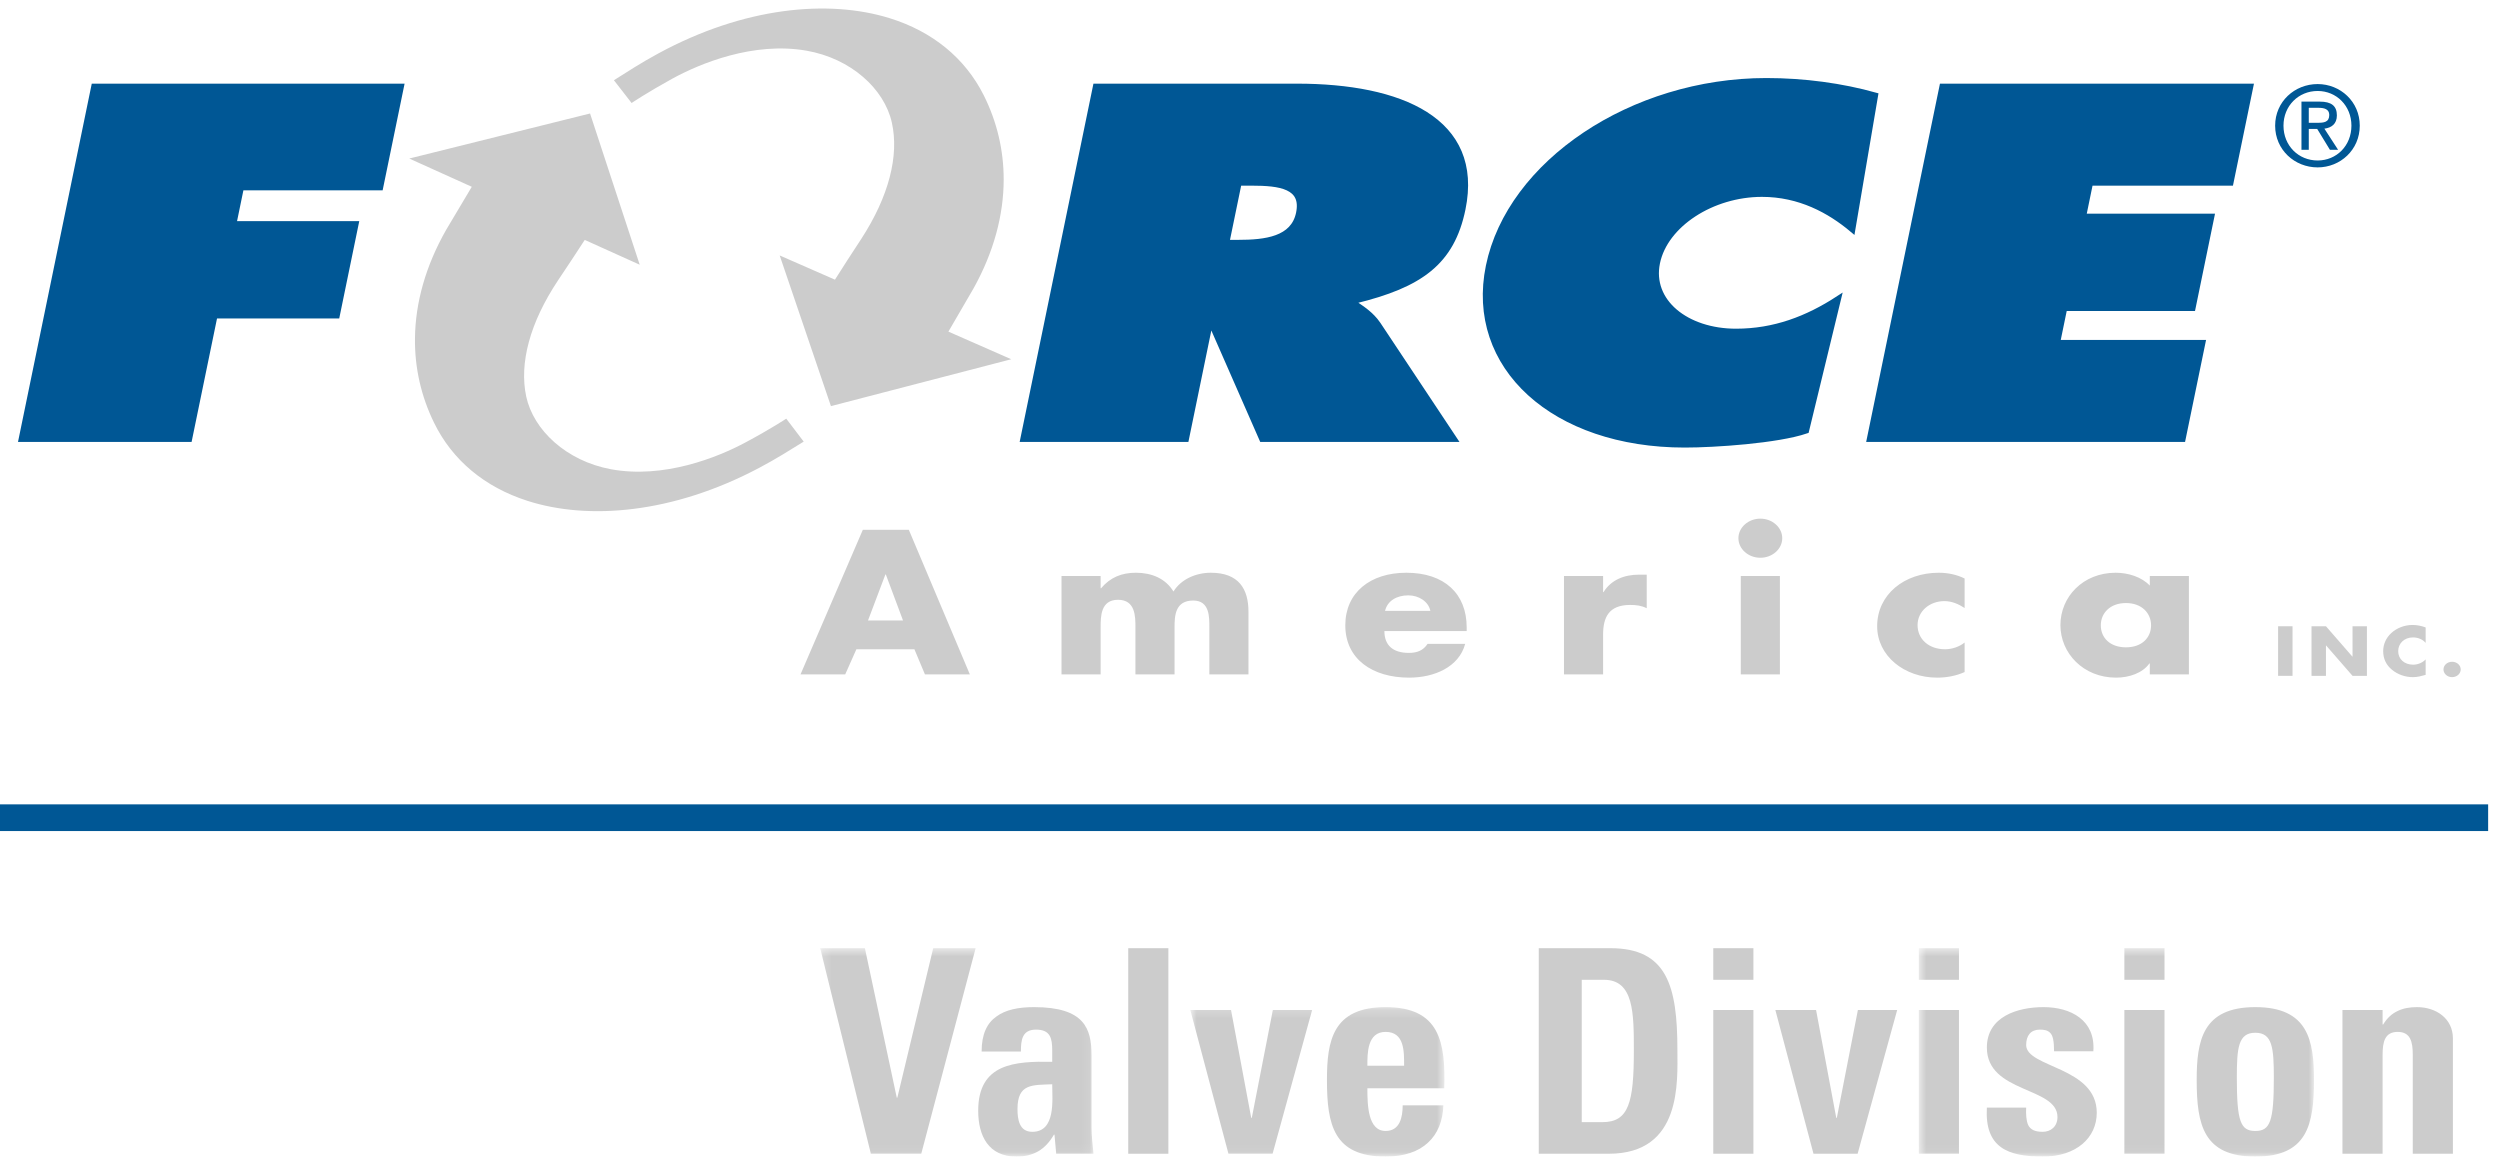
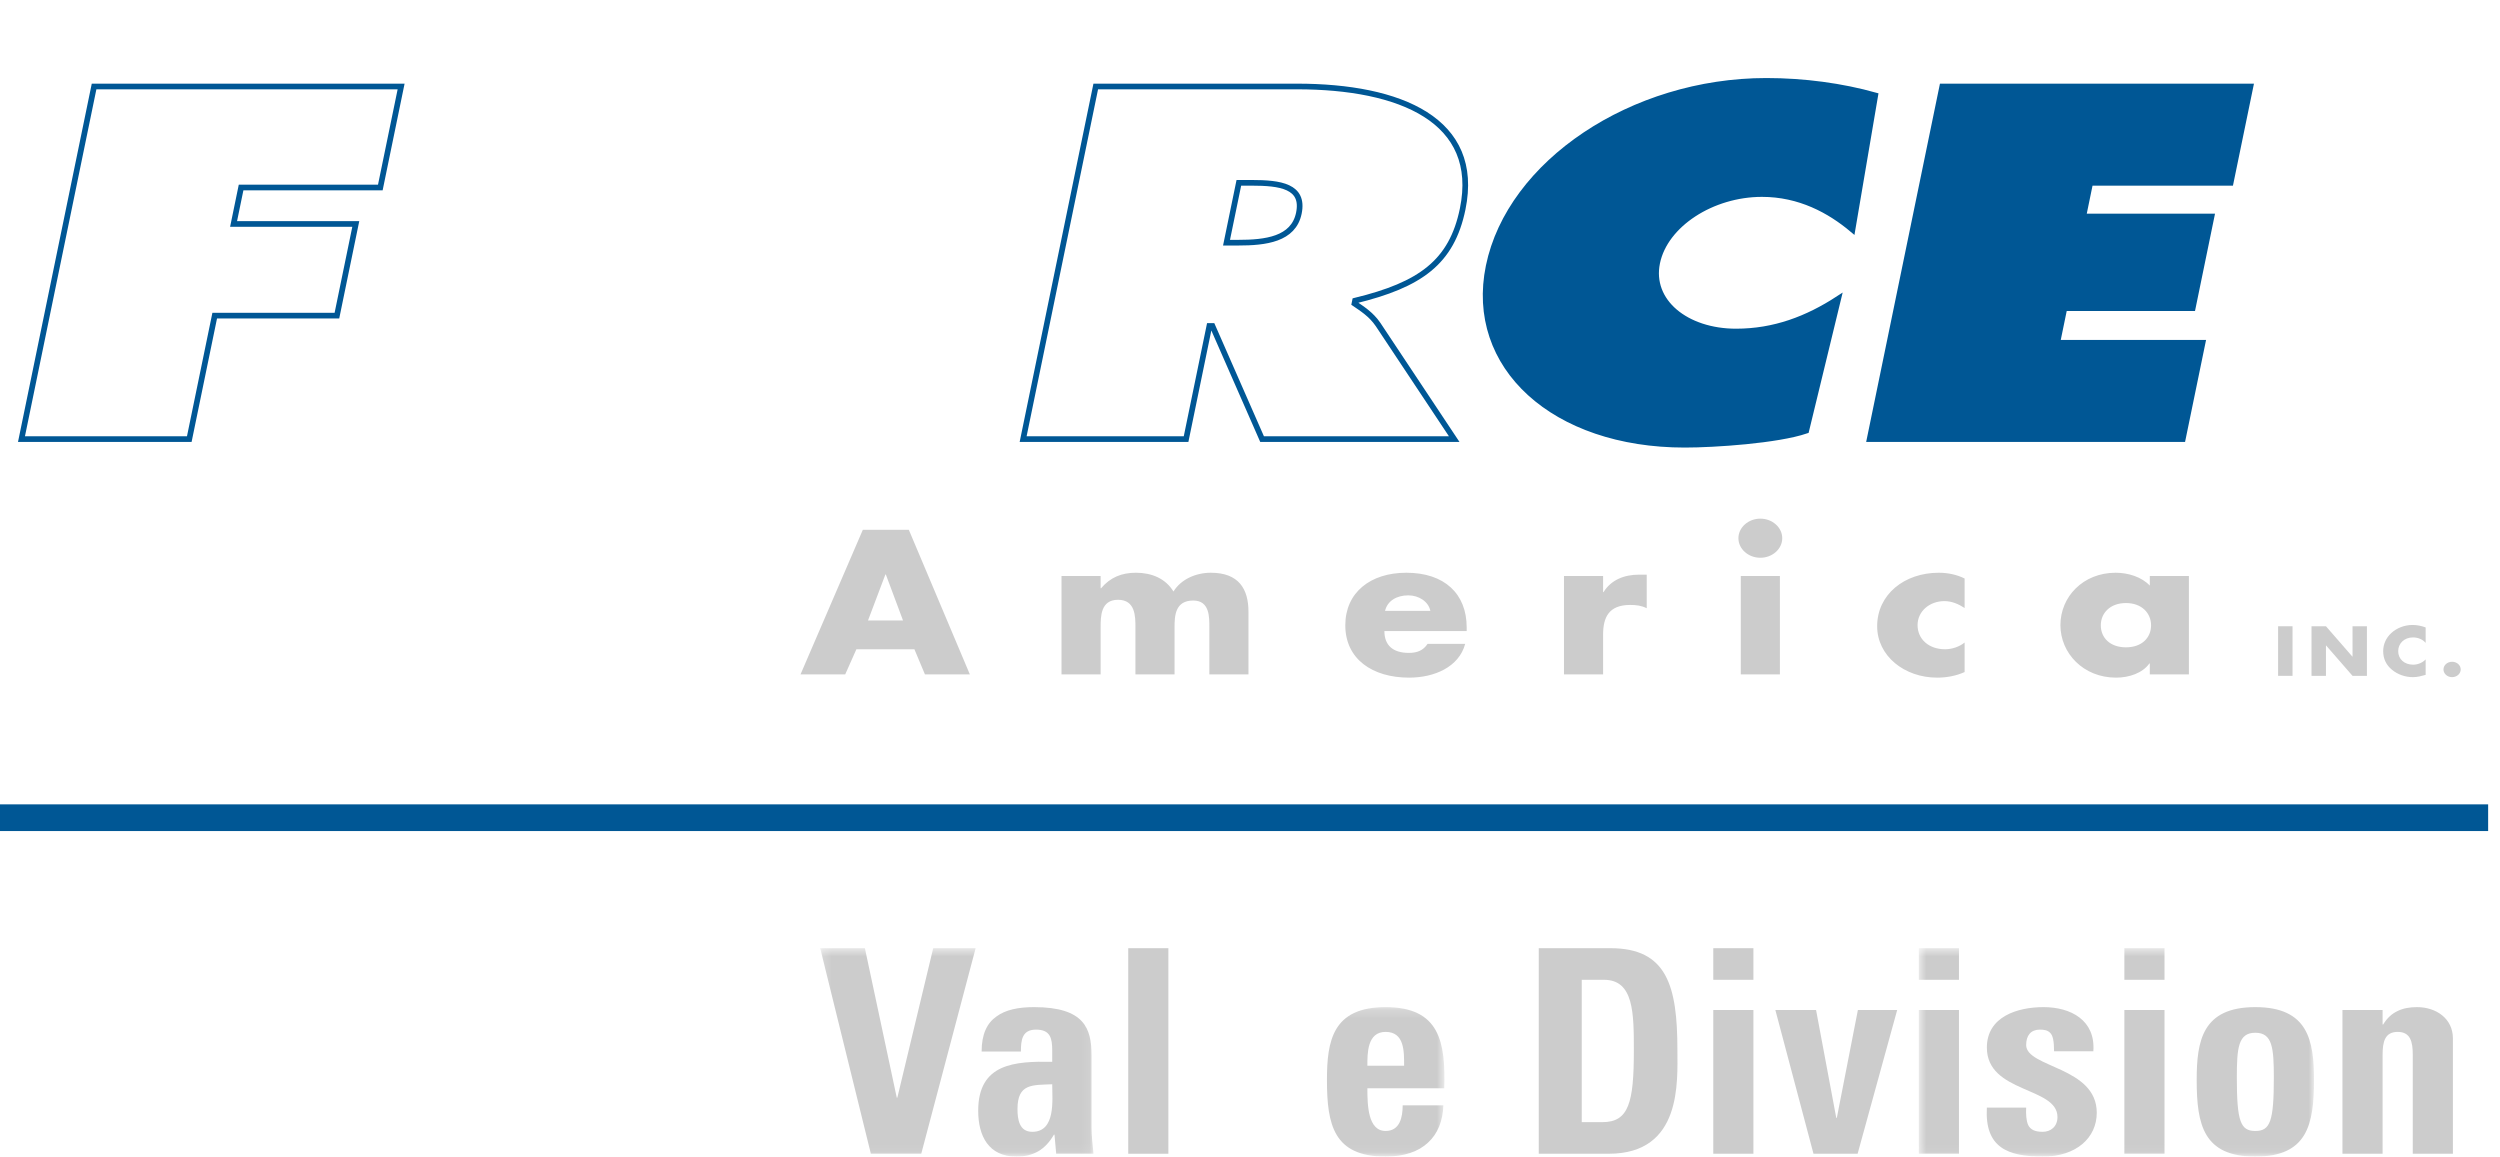
<svg xmlns="http://www.w3.org/2000/svg" xmlns:xlink="http://www.w3.org/1999/xlink" width="281" height="130" viewBox="0 0 281 130">
  <defs>
    <polygon id="gray-a" points=".19 .577 30.909 .577 30.909 23.94 .19 23.94" />
    <polygon id="gray-c" points=".79 .201 29.353 .201 29.353 16.94 .79 16.94" />
    <polygon id="gray-e" points=".676 .577 45.091 .577 45.091 23.94 .676 23.94" />
  </defs>
  <g fill="none" fill-rule="evenodd">
-     <polyline fill="#005795" points="10.574 9.721 45.085 9.721 42.748 21.074 27.098 21.074 26.254 25.175 39.99 25.175 37.869 35.478 24.133 35.478 21.275 49.356 2.414 49.356 10.574 9.721" />
    <polygon stroke="#005795" stroke-width=".637" points="10.574 9.721 45.085 9.721 42.748 21.074 27.098 21.074 26.254 25.175 39.99 25.175 37.869 35.478 24.133 35.478 21.275 49.356 2.414 49.356" />
-     <path fill="#005795" d="M137.861,27.278 L139.159,27.278 C142.235,27.278 145.385,26.91 145.992,23.965 C146.62,20.917 143.894,20.549 140.681,20.549 L139.247,20.549 L137.861,27.278 Z M123.162,9.721 L145.781,9.721 C157.398,9.721 166.46,13.505 164.404,23.493 C163.171,29.485 159.644,32.009 152.305,33.797 L152.24,34.112 C153.078,34.69 154.109,35.319 154.897,36.477 L163.453,49.356 L141.858,49.356 L136.277,36.635 L135.934,36.635 L133.315,49.356 L115,49.356 L123.162,9.721 L123.162,9.721 Z" />
    <path stroke="#005795" stroke-width=".637" d="M137.861,27.278 L139.159,27.278 C142.235,27.278 145.385,26.91 145.992,23.965 C146.62,20.917 143.894,20.549 140.681,20.549 L139.247,20.549 L137.861,27.278 Z M123.162,9.721 L145.781,9.721 C157.398,9.721 166.46,13.505 164.404,23.493 C163.171,29.485 159.644,32.009 152.305,33.797 L152.24,34.112 C153.078,34.69 154.109,35.319 154.897,36.477 L163.453,49.356 L141.858,49.356 L136.277,36.635 L135.934,36.635 L133.315,49.356 L115,49.356 L123.162,9.721 Z" />
    <path fill="#005795" d="M208.219,25.806 C205.656,23.65 202.277,21.81 198.04,21.81 C192.436,21.81 187.153,25.229 186.266,29.538 C185.368,33.902 189.527,37.264 195.13,37.264 C199.436,37.264 203.146,35.846 206.617,33.586 L203.019,48.411 C199.784,49.513 192.717,49.988 189.368,49.988 C174.675,49.988 165.002,41.209 167.329,29.906 C169.71,18.342 183.438,9.09 198.54,9.09 C202.777,9.09 207.03,9.668 210.78,10.72 L208.219,25.806" />
    <path stroke="#005795" stroke-width=".637" d="M208.219,25.806 C205.656,23.65 202.277,21.81 198.04,21.81 C192.436,21.81 187.153,25.229 186.266,29.538 C185.368,33.902 189.527,37.264 195.13,37.264 C199.436,37.264 203.146,35.846 206.617,33.586 L203.019,48.411 C199.784,49.513 192.717,49.988 189.368,49.988 C174.675,49.988 165.002,41.209 167.329,29.906 C169.71,18.342 183.438,9.09 198.54,9.09 C202.777,9.09 207.03,9.668 210.78,10.72 L208.219,25.806 Z" />
    <polyline fill="#005795" points="218.31 9.721 252.955 9.721 250.724 20.549 234.94 20.549 234.162 24.334 248.578 24.334 246.459 34.638 232.039 34.638 231.238 38.529 247.571 38.529 245.341 49.356 210.147 49.356 218.31 9.721" />
    <polygon stroke="#005795" stroke-width=".637" points="218.31 9.721 252.955 9.721 250.724 20.549 234.94 20.549 234.162 24.334 248.578 24.334 246.459 34.638 232.039 34.638 231.238 38.529 247.571 38.529 245.341 49.356 210.147 49.356" />
    <path fill="#CCC" d="M99.567 64.569L99.519 64.569 97.563 69.743 101.5 69.743 99.567 64.569zM96.258 72.977L95.003 75.799 89.979 75.799 96.983 59.548 102.151 59.548 109.01 75.799 103.962 75.799 102.779 72.977 96.258 72.977 96.258 72.977zM123.711 66.122L123.759 66.122C124.797 64.893 126.077 64.376 127.672 64.376 129.458 64.376 131.005 65.023 131.898 66.487 132.743 65.109 134.409 64.376 136.1 64.376 139.239 64.376 140.327 66.207 140.327 68.75L140.327 75.799 135.931 75.799 135.931 70.519C135.931 69.376 135.979 67.5 134.12 67.5 132.091 67.5 132.019 69.203 132.019 70.519L132.019 75.799 127.623 75.799 127.623 70.519C127.623 69.29 127.623 67.416 125.666 67.416 123.711 67.416 123.711 69.29 123.711 70.519L123.711 75.799 119.315 75.799 119.315 64.741 123.711 64.741 123.711 66.122M160.775 68.665C160.557 67.607 159.471 66.918 158.288 66.918 157.007 66.918 155.945 67.523 155.679 68.665L160.775 68.665zM164.855 70.929L155.606 70.929C155.606 72.524 156.549 73.385 158.359 73.385 159.302 73.385 159.978 73.104 160.459 72.372L164.687 72.372C163.986 74.981 161.21 76.167 158.384 76.167 154.277 76.167 151.212 74.096 151.212 70.283 151.212 66.594 154.036 64.376 158.071 64.376 162.368 64.376 164.855 66.747 164.855 70.519L164.855 70.929 164.855 70.929zM180.188 66.553L180.236 66.553C181.081 65.194 182.53 64.59 184.244 64.59L185.091 64.59 185.091 68.364C184.487 68.063 183.906 67.995 183.229 67.995 180.791 67.995 180.188 69.439 180.188 71.337L180.188 75.799 175.792 75.799 175.792 64.741 180.188 64.741 180.188 66.553M200.324 60.493C200.324 61.703 199.214 62.693 197.863 62.693 196.51 62.693 195.398 61.703 195.398 60.493 195.398 59.287 196.51 58.296 197.863 58.296 199.214 58.296 200.324 59.287 200.324 60.493zM195.664 75.799L200.06 75.799 200.06 64.741 195.664 64.741 195.664 75.799zM220.822 68.341C220.17 67.912 219.399 67.565 218.554 67.565 216.863 67.565 215.534 68.73 215.534 70.26 215.534 71.855 216.813 72.977 218.624 72.977 219.399 72.977 220.242 72.696 220.822 72.22L220.822 75.54C219.856 75.973 218.794 76.167 217.731 76.167 214.062 76.167 210.993 73.731 210.993 70.389 210.993 66.834 214.034 64.376 217.924 64.376 218.938 64.376 219.953 64.59 220.822 65.023L220.822 68.341M236.13 70.283C236.13 71.683 237.167 72.76 238.957 72.76 240.743 72.76 241.78 71.683 241.78 70.283 241.78 68.924 240.743 67.782 238.957 67.782 237.167 67.782 236.13 68.924 236.13 70.283zM246.033 75.799L241.637 75.799 241.637 74.572 241.59 74.572C240.814 75.669 239.296 76.167 237.845 76.167 234.175 76.167 231.591 73.43 231.591 70.26 231.591 67.089 234.128 64.376 237.798 64.376 239.223 64.376 240.721 64.85 241.637 65.821L241.637 64.741 246.033 64.741 246.033 75.799 246.033 75.799z" />
    <polygon fill="#CCC" points="256.059 75.965 257.681 75.965 257.681 70.392 256.059 70.392" />
    <polyline fill="#CCC" points="259.815 70.392 261.438 70.392 264.406 73.801 264.424 73.801 264.424 70.392 266.043 70.392 266.043 75.965 264.424 75.965 261.453 72.551 261.438 72.551 261.438 75.965 259.815 75.965 259.815 70.392" />
    <path fill="#CCC" d="M272.643 72.261C272.312 71.862 271.773 71.646 271.219 71.646 270.227 71.646 269.557 72.331 269.557 73.193 269.557 74.072 270.236 74.71 271.244 74.71 271.773 74.71 272.305 74.48 272.643 74.117L272.643 75.856C272.104 76.001 271.717 76.112 271.212 76.112 270.344 76.112 269.515 75.818 268.87 75.291 268.185 74.738 267.87 74.015 267.87 73.186 267.87 72.425 268.19 71.693 268.788 71.146 269.4 70.584 270.283 70.245 271.162 70.245 271.682 70.245 272.163 70.347 272.643 70.524L272.643 72.261M276.584 75.246C276.584 75.722 276.153 76.112 275.616 76.112 275.078 76.112 274.647 75.722 274.647 75.246 274.647 74.768 275.078 74.382 275.616 74.382 276.153 74.382 276.584 74.768 276.584 75.246" />
-     <path fill="#005795" d="M259.507,13.802 L259.507,12.119 L260.627,12.119 C261.199,12.119 261.809,12.245 261.809,12.916 C261.809,13.752 261.189,13.802 260.493,13.802 L259.507,13.802 Z M259.507,14.495 L260.455,14.495 L261.884,16.838 L262.802,16.838 L261.261,14.46 C262.057,14.361 262.665,13.938 262.665,12.966 C262.665,11.895 262.032,11.423 260.751,11.423 L258.684,11.423 L258.684,16.838 L259.507,16.838 L259.507,14.495 Z M260.502,18.815 C263.061,18.815 265.237,16.838 265.237,14.125 C265.237,11.423 263.061,9.449 260.502,9.449 C257.915,9.449 255.726,11.423 255.726,14.125 C255.726,16.838 257.915,18.815 260.502,18.815 Z M256.663,14.125 C256.663,11.895 258.353,10.226 260.502,10.226 C262.627,10.226 264.3,11.895 264.3,14.125 C264.3,16.379 262.627,18.039 260.502,18.039 C258.353,18.039 256.663,16.379 256.663,14.125 L256.663,14.125 Z" />
-     <path fill="#CCC" d="M106.601 37.274C107.501 35.73 109.435 32.4 109.435 32.4 111.682 28.357 112.814 24.2 112.814 20.167 112.814 16.886 112.067 13.69 110.567 10.698 108.475 6.535 104.82 3.541 99.997 2.044 93.116-.094 83.625.777 73.987 6.012 72.081 7.046 70.504 8.067 69.003 9.018L70.993 11.578C70.993 11.578 72.744 10.396 75.517 8.871 78.674 7.131 84.694 4.654 90.648 5.696 95.661 6.572 99.397 10.003 100.239 13.759 101.083 17.503 99.905 22.075 96.814 26.842 95.509 28.846 94.915 29.732 93.849 31.435 92.63 30.898 87.637 28.712 87.637 28.712L93.397 45.648 113.665 40.379C113.665 40.379 107.909 37.849 106.601 37.274M53.028 20.995C52.113 22.535 50.146 25.836 50.146 25.836 47.856 29.861 46.683 34.005 46.643 38.041 46.606 41.317 47.323 44.526 48.793 47.527 50.839 51.715 54.461 54.746 59.273 56.291 66.132 58.5 75.632 57.727 85.321 52.593 87.24 51.58 88.825 50.573 90.335 49.637L88.374 47.057C88.374 47.057 86.613 48.222 83.82 49.714 80.646 51.424 74.602 53.84 68.662 52.741 63.656 51.81 59.958 48.341 59.148 44.573 58.343 40.819 59.569 36.258 62.71 31.533 64.037 29.533 64.637 28.658 65.725 26.967 66.935 27.516 71.904 29.755 71.904 29.755L66.322 12.756 45.999 17.82C45.999 17.82 51.729 20.409 53.028 20.995" />
    <g transform="translate(92 106)">
      <mask id="gray-b" fill="#fff">
        <use xlink:href="#gray-a" />
      </mask>
      <polyline fill="#CCC" points=".19 .577 5.213 .577 8.797 17.376 8.861 17.376 12.893 .577 17.661 .577 11.549 23.68 5.885 23.68 .19 .577" mask="url(#gray-b)" />
      <path fill="#CCC" d="M22.366,18.656 C22.366,19.808 22.558,21.216 24.03,21.216 C26.686,21.216 26.27,17.632 26.27,15.872 C24.03,15.968 22.366,15.776 22.366,18.656 Z M30.685,20.672 C30.685,21.664 30.813,22.688 30.909,23.68 L26.717,23.68 L26.525,21.536 L26.461,21.536 C25.501,23.2 24.189,24 22.238,24 C19.102,24 17.95,21.664 17.95,18.848 C17.95,13.504 22.078,13.28 26.27,13.344 L26.27,12.097 C26.27,10.721 26.078,9.729 24.446,9.729 C22.878,9.729 22.75,10.913 22.75,12.192 L18.334,12.192 C18.334,10.241 18.942,8.993 19.998,8.257 C21.022,7.489 22.494,7.201 24.222,7.201 C29.949,7.201 30.685,9.665 30.685,12.608 L30.685,20.672 L30.685,20.672 Z" mask="url(#gray-b)" />
    </g>
    <polygon fill="#CCC" points="126.814 129.68 131.326 129.68 131.326 106.577 126.814 106.577" />
    <g transform="translate(133 113)">
      <mask id="gray-d" fill="#fff">
        <use xlink:href="#gray-c" />
      </mask>
-       <polyline fill="#CCC" points=".79 .521 5.366 .521 7.638 12.648 7.702 12.648 10.069 .521 14.485 .521 10.038 16.68 5.078 16.68 .79 .521" mask="url(#gray-d)" />
      <path fill="#CCC" d="M24.821,6.792 C24.821,5.225 24.885,2.985 22.741,2.985 C20.661,2.985 20.693,5.417 20.693,6.792 L24.821,6.792 Z M20.693,9.32 C20.693,11.24 20.757,14.12 22.741,14.12 C24.341,14.12 24.661,12.584 24.661,11.24 L29.237,11.24 C29.173,13 28.597,14.44 27.509,15.432 C26.453,16.424 24.853,17 22.741,17 C16.917,17 16.149,13.448 16.149,8.392 C16.149,3.977 16.79,0.201 22.741,0.201 C28.821,0.201 29.493,4.137 29.333,9.32 L20.693,9.32 L20.693,9.32 Z" mask="url(#gray-d)" />
    </g>
    <path fill="#CCC" d="M177.789 126.128L180.125 126.128C183.068 126.128 183.645 123.92 183.645 118.128 183.645 113.873 183.645 110.129 180.285 110.129L177.789 110.129 177.789 126.128zM172.957 106.577L181.021 106.577C187.356 106.577 188.54 110.801 188.54 118 188.54 121.552 189.084 129.68 180.829 129.68L172.957 129.68 172.957 106.577 172.957 106.577zM192.573 129.68L197.084 129.68 197.084 113.521 192.573 113.521 192.573 129.68zM192.573 110.129L197.084 110.129 197.084 106.577 192.573 106.577 192.573 110.129z" />
    <polyline fill="#CCC" points="199.549 113.521 204.125 113.521 206.396 125.648 206.46 125.648 208.828 113.521 213.244 113.521 208.796 129.68 203.836 129.68 199.549 113.521" />
    <g transform="translate(215 106)">
      <mask id="gray-f" fill="#fff">
        <use xlink:href="#gray-e" />
      </mask>
      <path fill="#CCC" d="M.676 23.68L5.188 23.68 5.188 7.521.676 7.521.676 23.68zM.676 4.129L5.188 4.129 5.188.577.676.577.676 4.129zM12.74 18.496C12.708 19.232 12.74 19.936 12.964 20.448 13.22 20.96 13.7 21.216 14.596 21.216 15.492 21.216 16.26 20.64 16.26 19.552 16.26 16.128 8.324 16.896 8.324 11.745 8.324 8.257 11.78 7.201 14.692 7.201 17.764 7.201 20.548 8.673 20.292 12.161L15.876 12.161C15.876 11.041 15.748 10.369 15.428 10.081 15.14 9.792 14.756 9.729 14.276 9.729 13.284 9.729 12.74 10.369 12.74 11.457 12.74 14.017 20.676 13.888 20.676 19.072 20.676 21.888 18.372 24 14.628 24 10.692 24 8.068 23.008 8.324 18.496L12.74 18.496M23.779 23.68L28.291 23.68 28.291 7.521 23.779 7.521 23.779 23.68zM23.779 4.129L28.291 4.129 28.291.577 23.779.577 23.779 4.129zM40.579 15.136C40.579 11.776 40.419 10.081 38.499 10.081 36.579 10.081 36.42 11.776 36.42 15.136 36.42 20.064 36.836 21.12 38.499 21.12 40.163 21.12 40.579 20.064 40.579 15.136zM31.908 15.392C31.908 10.977 32.548 7.201 38.499 7.201 44.451 7.201 45.091 10.977 45.091 15.392 45.091 20.448 44.323 24 38.499 24 32.676 24 31.908 20.448 31.908 15.392L31.908 15.392z" mask="url(#gray-f)" />
    </g>
    <path fill="#CCC" d="M267.804,115.153 L267.867,115.153 C268.315,114.417 268.859,113.937 269.468,113.649 C270.107,113.329 270.844,113.201 271.675,113.201 C273.819,113.201 275.707,114.481 275.707,116.721 L275.707,129.68 L271.195,129.68 L271.195,118.544 C271.195,117.105 270.939,115.985 269.499,115.985 C268.06,115.985 267.804,117.105 267.804,118.544 L267.804,129.68 L263.292,129.68 L263.292,113.521 L267.804,113.521 L267.804,115.153" />
    <line x2="279.667" y1="91.91" y2="91.91" stroke="#005795" stroke-width="3" />
  </g>
</svg>